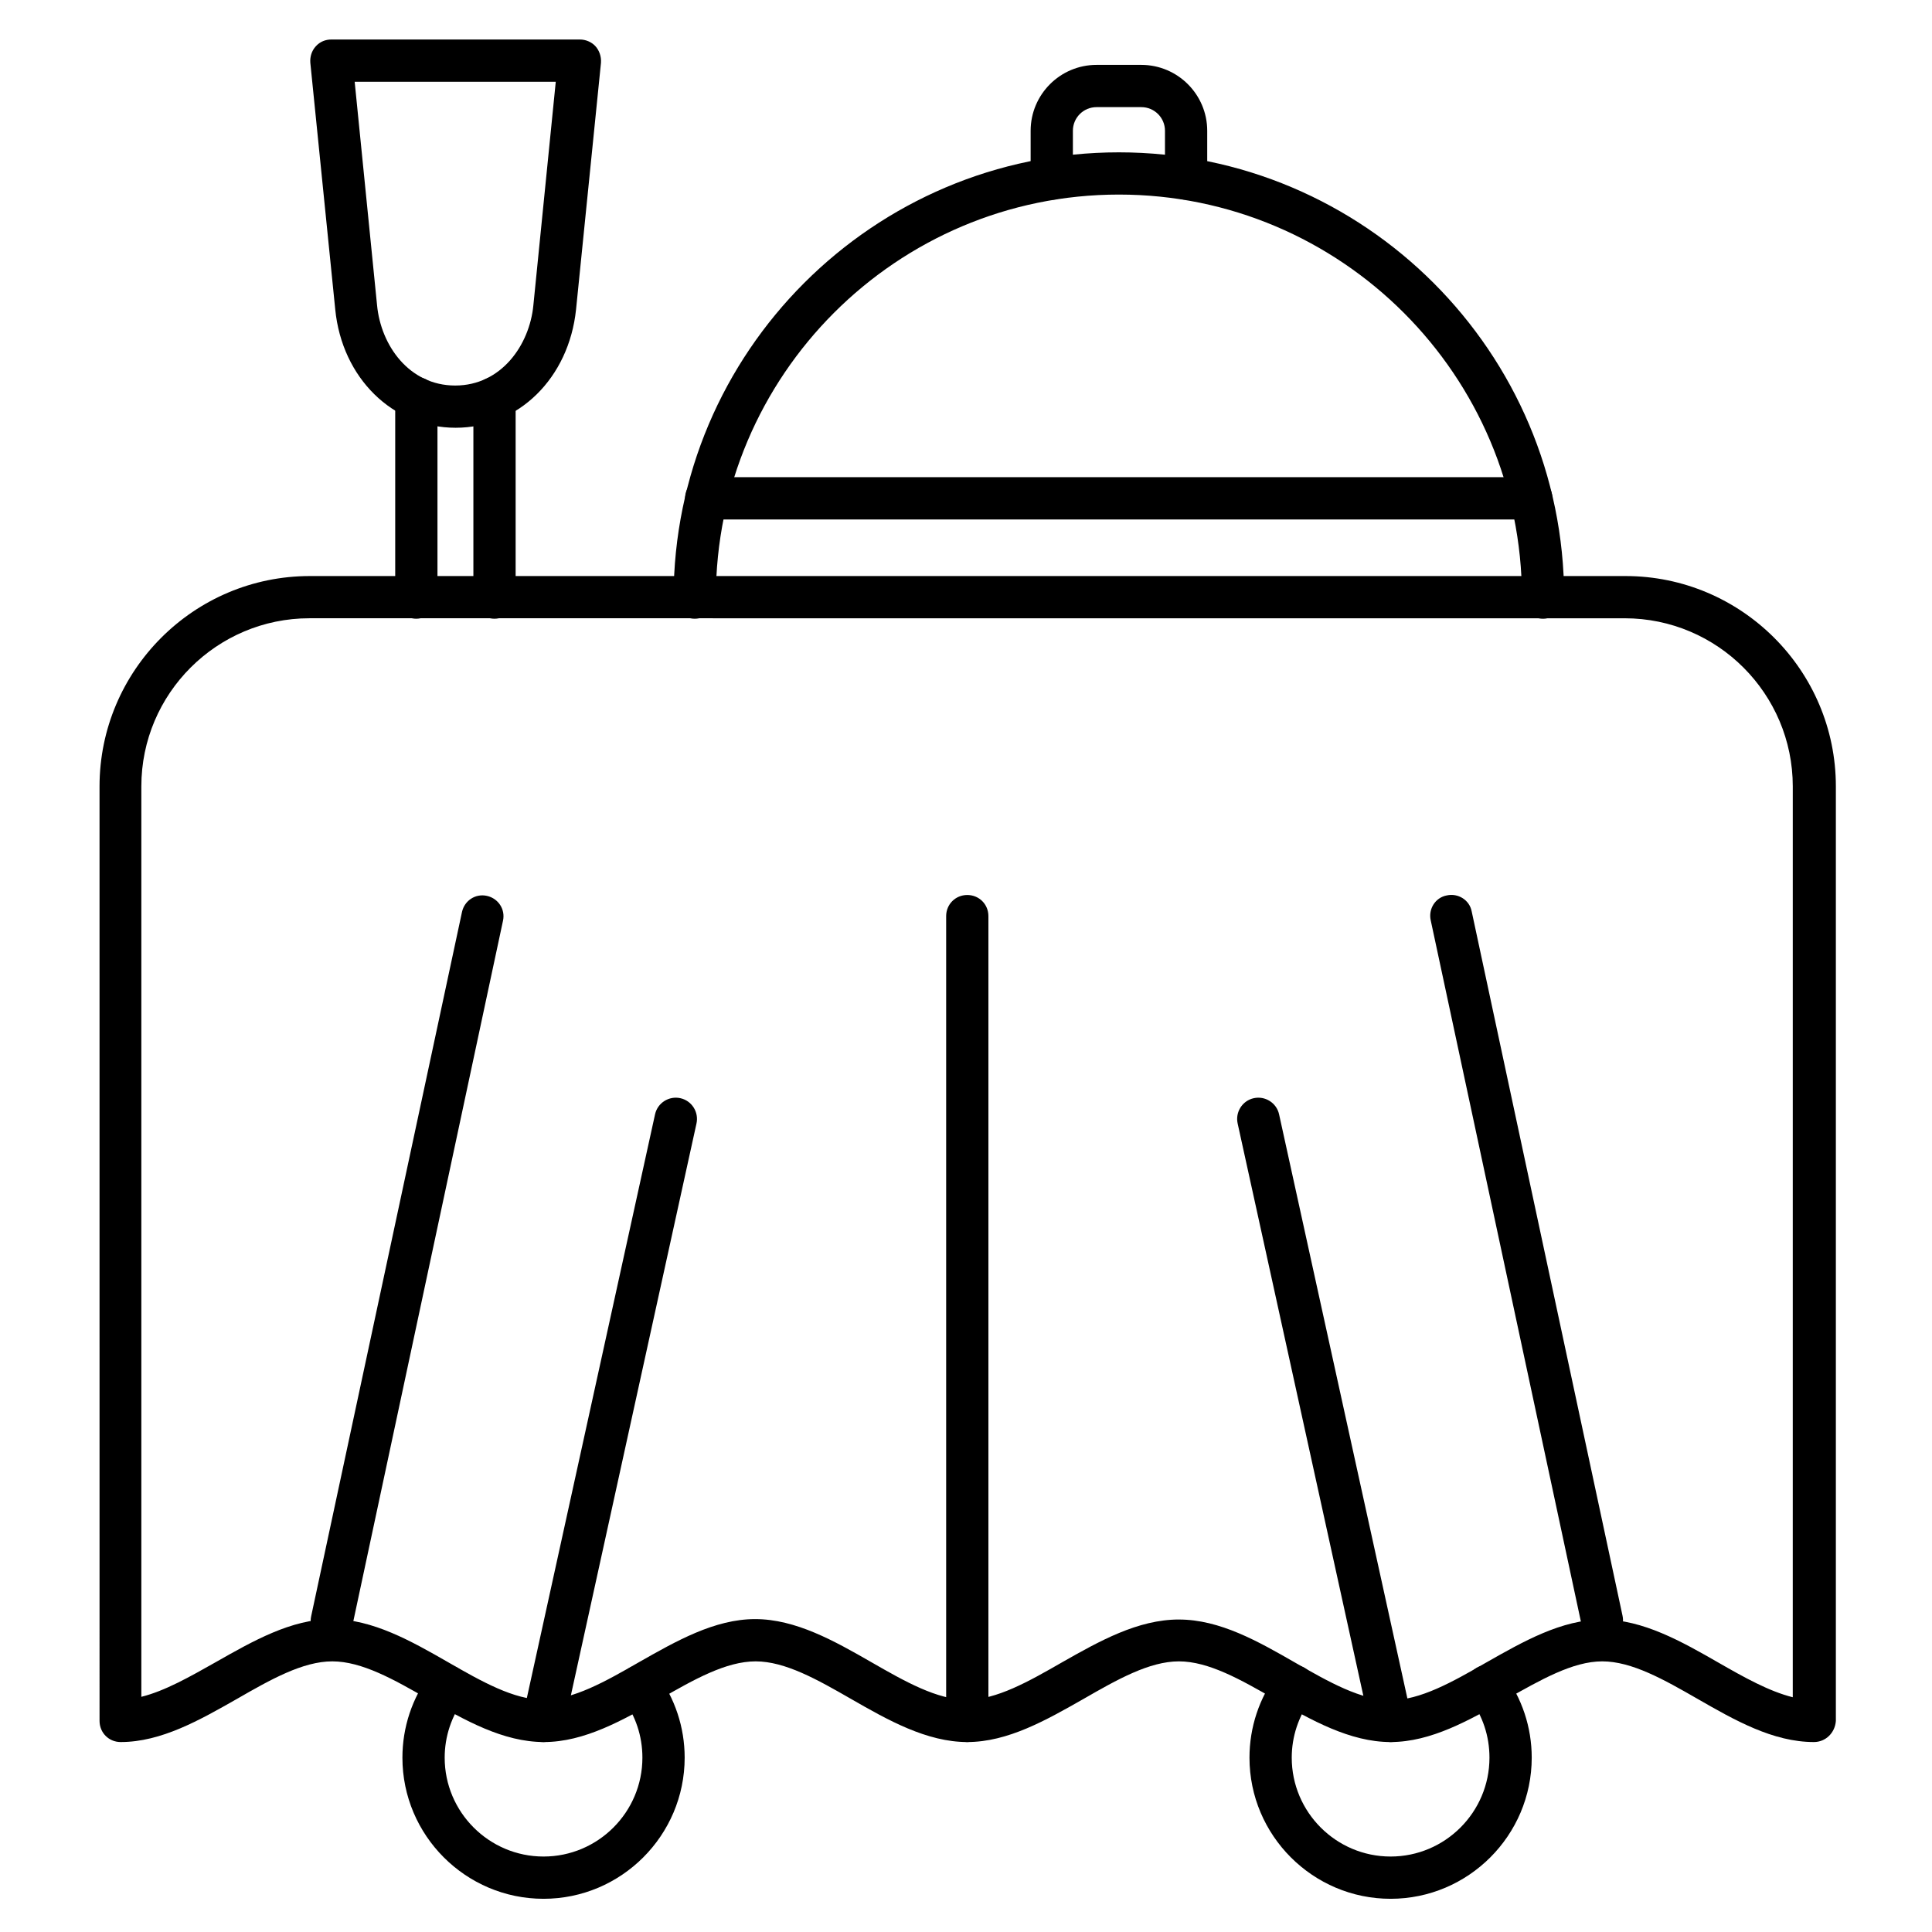
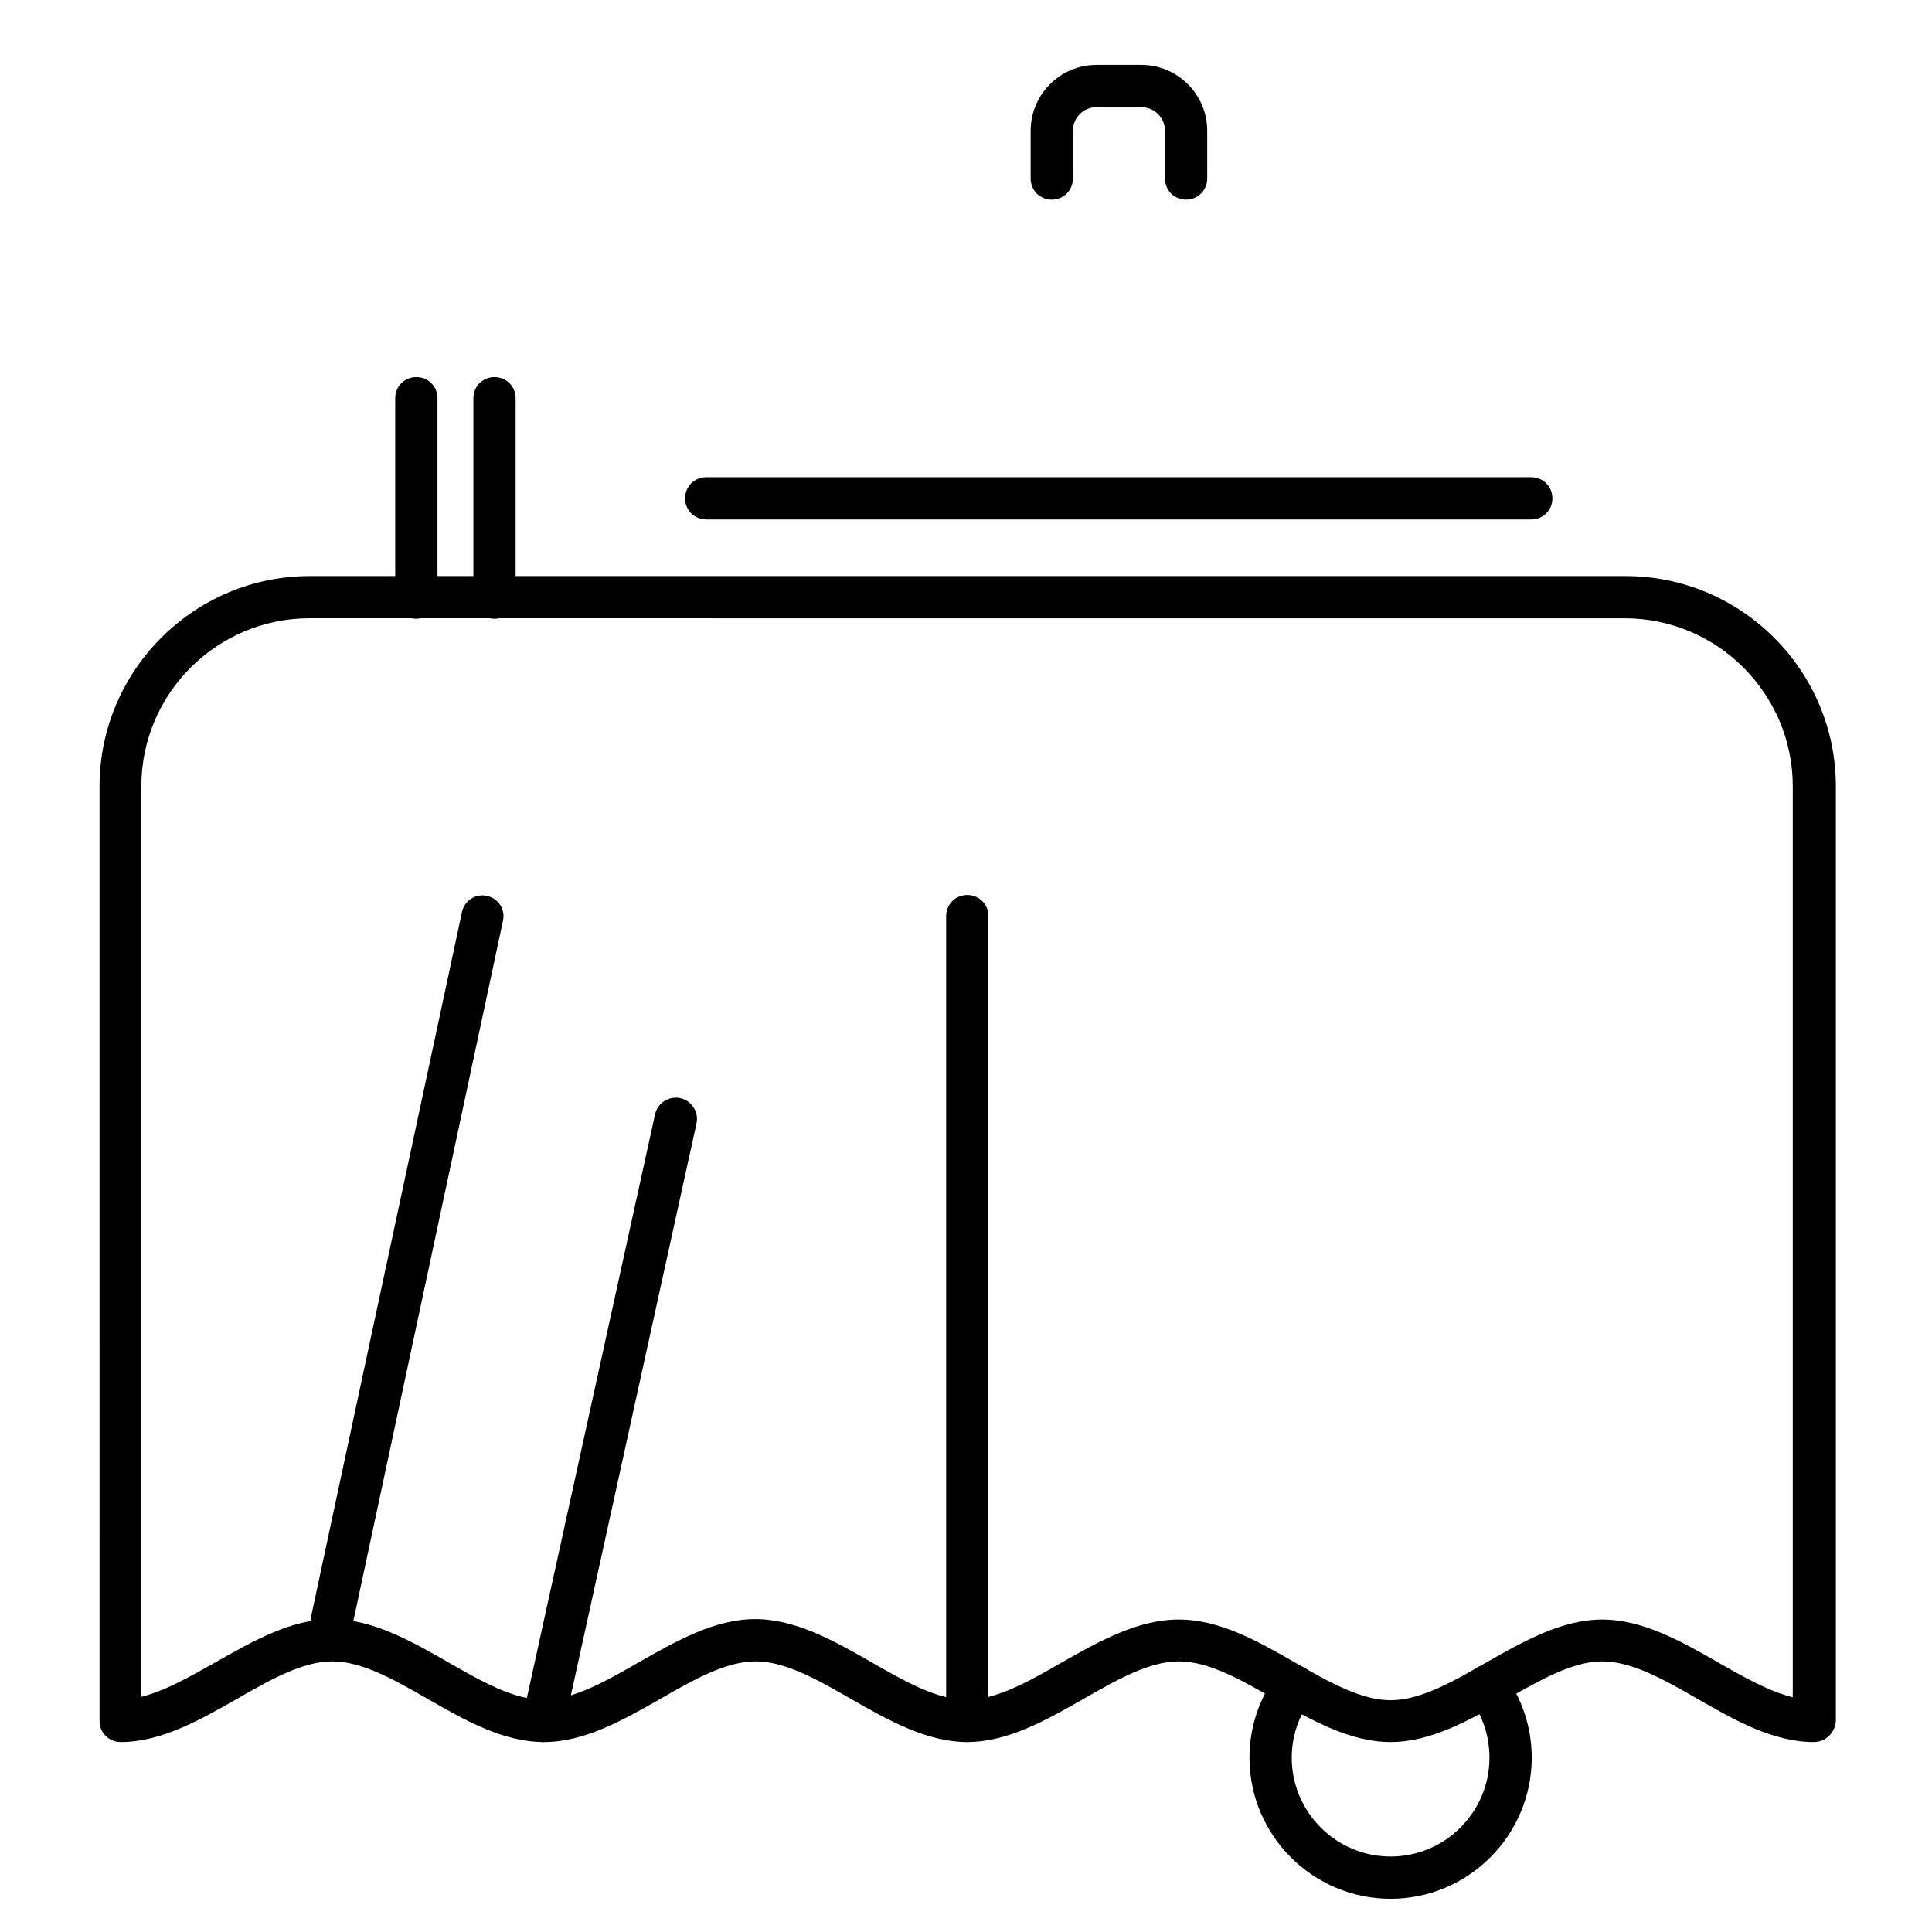
<svg xmlns="http://www.w3.org/2000/svg" fill="#000000" width="800px" height="800px" version="1.1" viewBox="144 144 512 512">
  <g>
    <path d="m624.7 605.66c-10.859 0-21.047-5.82-30.789-11.418-8.957-5.148-17.465-9.965-25.301-9.965-7.84 0-16.348 4.926-25.305 9.965-9.852 5.598-20.039 11.418-30.789 11.418-10.746 0-21.047-5.82-30.789-11.418-8.957-5.148-17.465-9.965-25.301-9.965-7.836 0-16.348 4.812-25.301 9.965-9.852 5.598-20.039 11.418-30.789 11.418-10.746 0-21.047-5.82-30.789-11.418-8.957-5.148-17.465-9.965-25.301-9.965-7.836 0-16.348 4.812-25.301 9.965-9.852 5.598-20.039 11.418-30.789 11.418-10.859 0-21.047-5.82-30.789-11.418-8.957-5.148-17.465-9.965-25.301-9.965-7.836 0-16.348 4.812-25.301 9.965-9.852 5.598-20.039 11.418-30.789 11.418-3.137 0-5.598-2.465-5.598-5.598l-0.004-247.65c0-30.676 24.965-55.754 55.754-55.754h348.64c30.676 0 55.754 24.965 55.754 55.754v247.65c-0.223 3.137-2.688 5.598-5.82 5.598zm-168.27-32.469c10.859 0 21.047 5.82 30.789 11.418 8.957 5.148 17.465 9.965 25.301 9.965s16.348-4.812 25.301-9.965c9.852-5.598 20.039-11.418 30.789-11.418 10.746 0 21.047 5.82 30.789 11.418 6.828 3.918 13.434 7.613 19.703 9.18l0.004-241.38c0-24.52-19.93-44.559-44.559-44.559l-348.53-0.004c-24.52 0-44.559 19.93-44.559 44.559v241.27c6.269-1.566 12.762-5.262 19.703-9.18 9.852-5.598 20.039-11.418 30.789-11.418 10.746 0 21.047 5.82 30.789 11.418 8.957 5.148 17.465 9.965 25.301 9.965 7.836 0 16.348-4.812 25.301-9.965 9.852-5.598 20.039-11.418 30.789-11.418 10.746 0 21.047 5.82 30.789 11.418 8.957 5.148 17.465 9.965 25.301 9.965s16.348-4.812 25.301-9.965c9.859-5.598 20.047-11.309 30.906-11.309z" />
    <path d="m231.95 579.02c-0.336 0-0.785 0-1.23-0.113-3.023-0.672-4.926-3.582-4.254-6.606l39.969-186.63c0.672-3.023 3.582-4.926 6.606-4.254 3.023 0.672 4.926 3.582 4.254 6.606l-39.855 186.52c-0.562 2.688-2.914 4.481-5.488 4.481z" />
-     <path d="m568.61 579.02c-2.574 0-4.926-1.793-5.484-4.477l-39.969-186.64c-0.672-3.023 1.23-6.047 4.254-6.606 3.023-0.672 6.047 1.23 6.606 4.254l39.969 186.63c0.672 3.023-1.23 6.047-4.254 6.606-0.336 0.113-0.785 0.227-1.121 0.227z" />
    <path d="m400.34 605.66c-3.137 0-5.598-2.465-5.598-5.598v-213.28c0-3.137 2.465-5.598 5.598-5.598 3.137 0 5.598 2.465 5.598 5.598v213.28c0 3.133-2.578 5.594-5.598 5.594z" />
-     <path d="m288.04 647.2c-20.602 0-37.395-16.793-37.395-37.395 0-8.062 2.574-15.785 7.391-22.281 1.793-2.465 5.375-3.023 7.836-1.121 2.465 1.793 3.023 5.375 1.121 7.836-3.359 4.59-5.148 9.965-5.148 15.562 0 14.441 11.754 26.199 26.199 26.199 14.441 0 26.199-11.754 26.199-26.199 0-5.711-1.793-11.082-5.148-15.562-1.793-2.465-1.344-5.934 1.121-7.836s5.934-1.344 7.836 1.121c4.812 6.492 7.391 14.219 7.391 22.281-0.008 20.602-16.801 37.395-37.402 37.395z" />
    <path d="m512.52 647.2c-20.602 0-37.395-16.793-37.395-37.395 0-8.062 2.574-15.785 7.391-22.281 1.793-2.465 5.375-3.023 7.836-1.121 2.465 1.793 3.023 5.375 1.121 7.836-3.359 4.59-5.148 9.965-5.148 15.562 0 14.441 11.754 26.199 26.199 26.199 14.441 0 26.199-11.754 26.199-26.199 0-5.711-1.793-11.082-5.148-15.562-1.793-2.465-1.344-5.934 1.121-7.836s5.934-1.344 7.836 1.121c4.812 6.492 7.391 14.219 7.391 22.281-0.008 20.602-16.801 37.395-37.402 37.395z" />
-     <path d="m552.93 307.97c-3.137 0-5.598-2.465-5.598-5.598 0-58.891-47.918-106.81-106.81-106.81s-106.81 47.918-106.81 106.81c0 3.137-2.465 5.598-5.598 5.598-3.137 0-5.598-2.465-5.598-5.598 0-65.047 52.957-118 118-118s118 52.957 118 118c0 3.023-2.574 5.598-5.598 5.598z" />
    <path d="m458.33 196.91c-3.137 0-5.598-2.465-5.598-5.598v-12.652c0-3.469-2.801-6.269-6.269-6.269h-11.867c-3.469 0-6.269 2.801-6.269 6.269v12.652c0 3.137-2.465 5.598-5.598 5.598-3.137 0-5.598-2.465-5.598-5.598v-12.652c0-9.629 7.836-17.465 17.465-17.465h11.867c9.629 0 17.465 7.836 17.465 17.465v12.652c0 3.137-2.574 5.598-5.598 5.598z" />
    <path d="m549.8 281.66h-218.65c-3.137 0-5.598-2.465-5.598-5.598 0-3.137 2.465-5.598 5.598-5.598h218.65c3.137 0 5.598 2.465 5.598 5.598s-2.461 5.598-5.598 5.598z" />
-     <path d="m264.75 257.36c-16.684 0-30.117-13.211-31.906-31.348l-6.606-65.383c-0.113-1.566 0.336-3.137 1.457-4.367 1.121-1.23 2.574-1.793 4.141-1.793h65.832c1.566 0 3.137 0.672 4.141 1.793 1.008 1.121 1.566 2.688 1.457 4.367l-6.606 65.383c-1.906 18.25-15.34 31.348-31.91 31.348zm-26.758-91.691 5.934 59.227c1.008 10.637 8.508 21.273 20.711 21.273s19.703-10.746 20.711-21.273l5.934-59.227h-53.289z" />
    <path d="m275.05 307.97c-3.137 0-5.598-2.465-5.598-5.598v-52.844c0-3.137 2.465-5.598 5.598-5.598 3.137 0 5.598 2.465 5.598 5.598v52.73c0 3.137-2.465 5.711-5.598 5.711zm-20.715 0c-3.137 0-5.598-2.465-5.598-5.598v-52.844c0-3.137 2.465-5.598 5.598-5.598 3.137 0 5.598 2.465 5.598 5.598v52.73c0.004 3.137-2.574 5.711-5.598 5.711z" />
    <path d="m288.04 605.66c-0.449 0-0.785 0-1.23-0.113-3.023-0.672-4.926-3.695-4.254-6.719l35.043-159.54c0.672-3.023 3.695-4.926 6.719-4.254 3.023 0.672 4.926 3.695 4.254 6.719l-35.043 159.54c-0.559 2.578-2.91 4.367-5.488 4.367z" />
-     <path d="m512.52 605.66c-2.574 0-4.926-1.793-5.484-4.367l-35.043-159.54c-0.672-3.023 1.23-6.047 4.254-6.719 3.023-0.672 6.047 1.23 6.719 4.254l35.043 159.54c0.672 3.023-1.23 6.047-4.254 6.719-0.449 0.113-0.898 0.113-1.234 0.113z" />
  </g>
</svg>